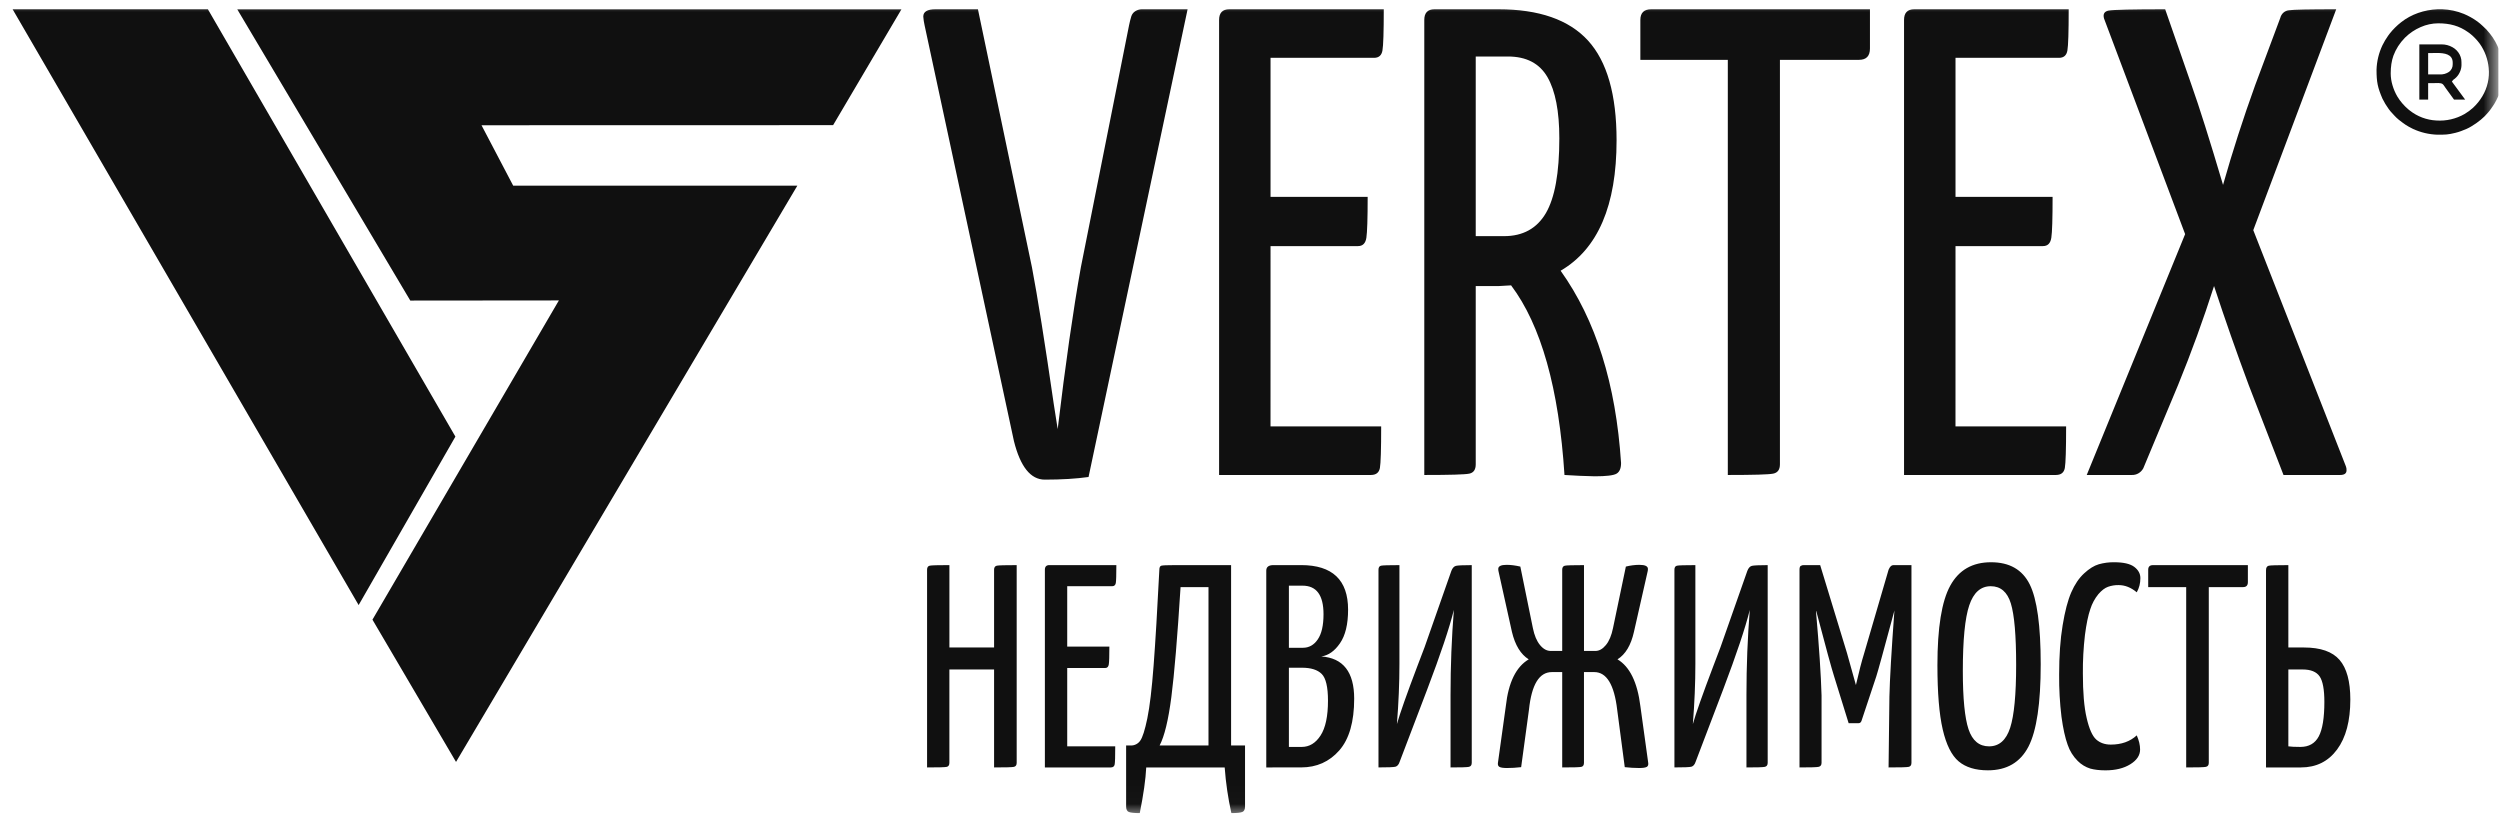
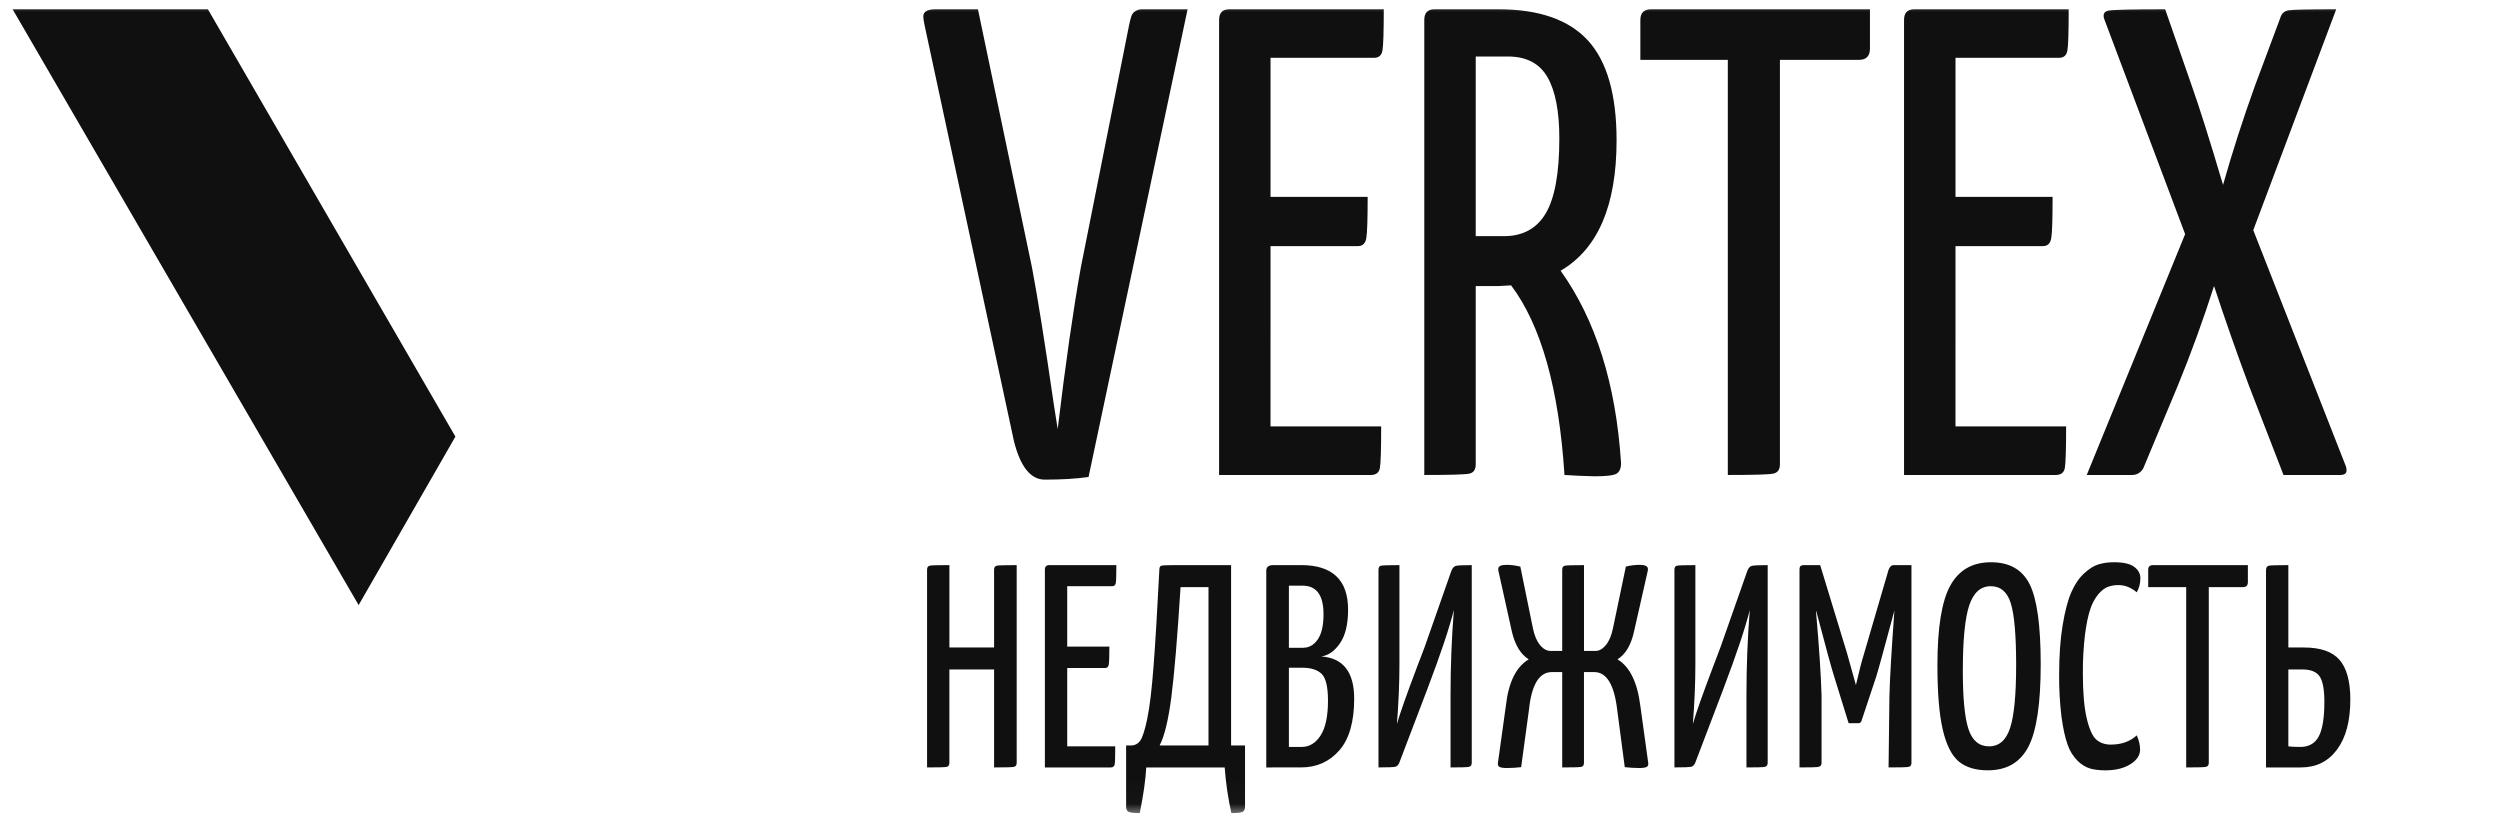
<svg xmlns="http://www.w3.org/2000/svg" viewBox="0 0 104.194 34" fill="none">
  <g clip-path="url(#clip0_160_281)">
    <mask id="mask0_160_281" style="mask-type:luminance" maskUnits="userSpaceOnUse" x="0" y="0" width="417" height="136">
      <path d="M104.137 0H0V33.982H104.137V0Z" fill="white" />
    </mask>
    <g mask="url(#mask0_160_281)">
-       <path fill-rule="evenodd" clip-rule="evenodd" d="M37.57 0.388H9.888L17.1 12.527L23.293 12.521L15.523 25.826L19.006 31.755L33.231 7.739H21.389L20.068 5.22L34.722 5.216L37.57 0.388Z" fill="#101010" />
-       <path fill-rule="evenodd" clip-rule="evenodd" d="M8.664 0.386L0.526 0.387L14.947 25.218L18.98 18.197L8.664 0.386Z" fill="#101010" />
+       <path fill-rule="evenodd" clip-rule="evenodd" d="M8.664 0.386L0.526 0.387L14.947 25.218L18.98 18.197L8.664 0.386" fill="#101010" />
      <path d="M49.496 0.386L45.368 19.88C44.849 19.953 44.242 19.99 43.545 19.99C42.955 19.99 42.526 19.454 42.258 18.382L38.534 1.051C38.507 0.932 38.489 0.812 38.48 0.691C38.48 0.488 38.649 0.386 38.989 0.386H40.758L43.01 11.144C43.242 12.364 43.546 14.269 43.921 16.857C43.993 17.337 44.046 17.679 44.082 17.883C44.404 15.184 44.726 12.938 45.047 11.144L47.057 1.051C47.082 0.925 47.114 0.8 47.151 0.677C47.18 0.591 47.237 0.517 47.312 0.469C47.404 0.41 47.511 0.381 47.619 0.386H49.496ZM52.952 17.772H57.564C57.564 18.733 57.546 19.311 57.511 19.505C57.474 19.699 57.349 19.796 57.134 19.796H50.809V0.83C50.809 0.534 50.952 0.386 51.238 0.386H57.672C57.672 1.329 57.654 1.901 57.617 2.105C57.582 2.308 57.465 2.41 57.269 2.41H52.953V8.205H57.001C57.001 9.111 56.982 9.68 56.947 9.911C56.911 10.142 56.795 10.257 56.599 10.257H52.953L52.952 17.772ZM59.789 0.386H62.444C64.14 0.386 65.387 0.82 66.183 1.689C66.977 2.558 67.375 3.944 67.375 5.848C67.375 8.566 66.597 10.377 65.043 11.283C66.509 13.335 67.348 16.006 67.562 19.297C67.562 19.518 67.5 19.667 67.375 19.74C67.25 19.815 66.946 19.851 66.464 19.851C66.043 19.842 65.623 19.824 65.204 19.796C64.972 16.191 64.23 13.557 62.979 11.893L62.47 11.922H61.505V19.353C61.505 19.574 61.415 19.703 61.237 19.74C61.058 19.778 60.433 19.796 59.361 19.796V0.83C59.361 0.534 59.504 0.386 59.789 0.386ZM61.505 9.842H62.685C63.471 9.842 64.052 9.522 64.427 8.885C64.802 8.246 64.989 7.208 64.989 5.765C64.989 4.638 64.824 3.787 64.494 3.214C64.163 2.641 63.614 2.355 62.845 2.355H61.505V9.842ZM68.822 0.386H77.935V2.022C77.935 2.336 77.783 2.494 77.48 2.494H74.183V19.353C74.183 19.574 74.089 19.703 73.901 19.74C73.714 19.778 73.084 19.796 72.011 19.796V2.494H68.366V0.83C68.366 0.534 68.518 0.386 68.822 0.386ZM81.5 17.772H86.111C86.111 18.733 86.092 19.311 86.057 19.505C86.021 19.699 85.896 19.796 85.682 19.796H79.356V0.83C79.356 0.534 79.499 0.386 79.784 0.386H86.218C86.218 1.329 86.2 1.901 86.164 2.105C86.129 2.308 86.012 2.41 85.816 2.41H81.501V8.205H85.547C85.547 9.111 85.53 9.68 85.494 9.911C85.458 10.142 85.343 10.257 85.145 10.257H81.501L81.5 17.772ZM93.911 9.592L97.771 19.435C97.792 19.488 97.801 19.545 97.798 19.602C97.798 19.732 97.708 19.796 97.529 19.796H95.171L93.723 16.053C93.214 14.686 92.731 13.308 92.276 11.921C91.829 13.319 91.328 14.697 90.774 16.053L89.327 19.518C89.279 19.606 89.209 19.679 89.123 19.728C89.039 19.777 88.942 19.8 88.844 19.796H86.97L91.071 9.758L87.692 0.774C87.639 0.589 87.701 0.478 87.879 0.441C88.094 0.405 88.88 0.386 90.239 0.386L91.338 3.547C91.66 4.452 92.097 5.839 92.651 7.706C93.049 6.304 93.496 4.916 93.991 3.547L95.037 0.746C95.058 0.661 95.104 0.584 95.168 0.527C95.233 0.47 95.314 0.435 95.398 0.428C95.586 0.399 96.243 0.386 97.368 0.386L93.911 9.592Z" fill="#101010" />
-       <path fill-rule="evenodd" clip-rule="evenodd" d="M99.639 3.063C99.639 2.78 99.674 2.541 99.752 2.32C99.855 2.044 100.016 1.792 100.224 1.581L100.238 1.566C100.425 1.382 100.645 1.233 100.887 1.129C101.118 1.027 101.368 0.973 101.621 0.972C101.862 0.972 102.08 0.998 102.284 1.057C102.489 1.116 102.68 1.21 102.862 1.34L102.931 1.389C103.001 1.441 103.079 1.513 103.153 1.589C103.226 1.663 103.293 1.743 103.354 1.827C103.563 2.122 103.69 2.474 103.723 2.832C103.765 3.244 103.672 3.659 103.457 4.015C103.352 4.191 103.222 4.351 103.071 4.491C102.964 4.589 102.846 4.676 102.72 4.75C102.364 4.955 101.953 5.05 101.541 5.022C101.138 5.002 100.751 4.857 100.435 4.607L100.372 4.557C100.333 4.526 100.296 4.492 100.262 4.456L100.238 4.433C100.157 4.352 100.082 4.265 100.015 4.173L99.918 4.027C99.83 3.878 99.761 3.718 99.713 3.552C99.665 3.393 99.64 3.229 99.639 3.063ZM101.684 3.102H101.199V2.213C101.319 2.213 101.439 2.211 101.56 2.208C101.88 2.208 102.223 2.256 102.223 2.61V2.673C102.225 2.735 102.213 2.796 102.187 2.852C102.161 2.908 102.121 2.956 102.072 2.994C101.958 3.071 101.822 3.109 101.684 3.102ZM100.832 4.15H101.199V3.466L101.518 3.463C101.59 3.456 101.664 3.46 101.736 3.473C101.808 3.492 101.833 3.528 101.884 3.604L101.921 3.659L102.278 4.151H102.742C102.672 4.054 102.601 3.957 102.529 3.862L102.189 3.4L102.224 3.353C102.242 3.329 102.264 3.309 102.29 3.294L102.31 3.279C102.395 3.21 102.464 3.124 102.511 3.025C102.56 2.929 102.587 2.823 102.589 2.716C102.589 2.624 102.589 2.55 102.581 2.484C102.57 2.412 102.547 2.342 102.514 2.277C102.447 2.147 102.343 2.04 102.215 1.969C102.076 1.89 101.919 1.849 101.759 1.85H100.832V4.15ZM101.786 0.386H101.599C101.319 0.396 101.042 0.448 100.781 0.54C100.524 0.631 100.285 0.76 100.077 0.924C99.899 1.062 99.739 1.221 99.6 1.396C99.581 1.419 99.563 1.443 99.547 1.468L99.532 1.488C99.442 1.614 99.362 1.748 99.294 1.888C99.143 2.207 99.059 2.553 99.048 2.905C99.048 3.163 99.06 3.349 99.096 3.525C99.132 3.703 99.194 3.877 99.293 4.108C99.368 4.261 99.456 4.408 99.557 4.546L99.629 4.639L99.787 4.812C99.845 4.873 99.907 4.937 99.978 4.993L99.985 4.998C100.201 5.165 100.295 5.239 100.563 5.37C100.884 5.52 101.234 5.603 101.589 5.614H101.603C101.753 5.614 101.864 5.613 101.968 5.604C102.074 5.594 102.182 5.574 102.329 5.538C102.42 5.516 102.498 5.491 102.573 5.463C102.647 5.436 102.721 5.404 102.802 5.371C102.837 5.356 102.872 5.339 102.905 5.321L103.008 5.262C103.145 5.181 103.276 5.089 103.398 4.987C103.512 4.892 103.618 4.789 103.695 4.692L103.769 4.603C103.814 4.542 103.858 4.48 103.9 4.417L103.963 4.319C104.185 3.95 104.308 3.531 104.321 3.101V2.914C104.311 2.638 104.259 2.365 104.165 2.104C104.076 1.852 103.945 1.616 103.777 1.406C103.73 1.346 103.68 1.287 103.628 1.23C103.576 1.177 103.523 1.127 103.468 1.078C103.4 1.014 103.329 0.953 103.254 0.897C103.078 0.77 102.888 0.663 102.688 0.579C102.401 0.462 102.096 0.397 101.786 0.386Z" fill="#101010" />
      <path d="M42.373 23.553V31.793C42.373 31.888 42.334 31.945 42.256 31.961C42.179 31.978 41.904 31.985 41.431 31.985V27.901H39.568V31.793C39.568 31.888 39.531 31.945 39.458 31.961C39.385 31.978 39.111 31.985 38.638 31.985V23.745C38.638 23.649 38.675 23.592 38.749 23.576C38.822 23.56 39.095 23.552 39.569 23.552V26.985H41.431V23.744C41.431 23.648 41.47 23.593 41.546 23.576C41.624 23.56 41.9 23.553 42.373 23.553ZM44.479 31.106H46.48C46.48 31.523 46.473 31.774 46.457 31.859C46.441 31.943 46.387 31.985 46.294 31.985H43.548V23.745C43.548 23.617 43.61 23.552 43.734 23.552H46.527C46.527 23.962 46.519 24.211 46.504 24.299C46.488 24.387 46.438 24.432 46.352 24.432H44.479V26.949H46.236C46.236 27.342 46.228 27.59 46.212 27.69C46.197 27.79 46.147 27.841 46.062 27.841H44.479V31.106ZM51.89 31.07V33.611C51.89 33.732 51.853 33.808 51.78 33.84C51.706 33.872 51.553 33.888 51.32 33.888C51.182 33.262 51.088 32.626 51.042 31.985H47.772C47.749 32.474 47.659 33.109 47.503 33.888C47.272 33.888 47.118 33.872 47.045 33.84C46.971 33.808 46.934 33.732 46.934 33.611V31.07H47.132C47.207 31.072 47.282 31.055 47.35 31.02C47.418 30.986 47.477 30.935 47.521 30.871C47.618 30.738 47.717 30.427 47.818 29.938C47.919 29.448 48.006 28.713 48.08 27.732C48.154 26.754 48.234 25.425 48.319 23.746C48.319 23.65 48.347 23.593 48.401 23.577C48.454 23.561 48.641 23.553 48.958 23.553H51.309V31.07H51.89ZM50.367 24.469H49.203C49.071 26.565 48.943 28.093 48.819 29.052C48.695 30.011 48.532 30.684 48.33 31.07H50.367V24.469ZM52.775 31.985V23.783C52.775 23.629 52.875 23.552 53.077 23.552H54.229C55.532 23.552 56.185 24.172 56.185 25.408C56.185 26.018 56.072 26.486 55.846 26.811C55.622 27.137 55.362 27.319 55.068 27.359C55.983 27.424 56.439 28.011 56.439 29.119C56.439 30.082 56.233 30.8 55.819 31.275C55.402 31.749 54.873 31.984 54.229 31.984L52.775 31.985ZM53.718 26.998H54.3C54.556 26.998 54.763 26.882 54.921 26.649C55.081 26.416 55.161 26.067 55.161 25.601C55.161 24.805 54.87 24.409 54.288 24.409H53.718V26.998ZM53.718 31.13H54.253C54.571 31.13 54.833 30.971 55.038 30.654C55.244 30.337 55.347 29.853 55.347 29.203C55.347 28.632 55.26 28.261 55.085 28.088C54.911 27.915 54.637 27.829 54.265 27.829H53.718V31.13ZM59.488 28.721L58.336 31.745C58.298 31.864 58.238 31.935 58.156 31.956C58.075 31.975 57.841 31.984 57.452 31.984V23.746C57.452 23.65 57.488 23.593 57.557 23.577C57.628 23.561 57.883 23.553 58.325 23.553V27.673C58.325 28.469 58.29 29.303 58.22 30.178C58.345 29.737 58.628 28.934 59.07 27.769L59.373 26.974L60.489 23.794C60.535 23.674 60.6 23.603 60.681 23.583C60.763 23.564 60.982 23.553 61.339 23.553V31.793C61.339 31.888 61.298 31.945 61.217 31.961C61.135 31.978 60.881 31.985 60.455 31.985V28.961C60.455 27.756 60.501 26.576 60.594 25.419C60.409 26.167 60.04 27.267 59.488 28.721ZM67.226 26.179L67.762 23.614C67.945 23.567 68.132 23.543 68.321 23.541C68.562 23.541 68.681 23.597 68.681 23.71C68.682 23.746 68.678 23.783 68.669 23.818L68.099 26.335C67.975 26.89 67.747 27.271 67.413 27.48C67.925 27.785 68.243 28.436 68.367 29.431L68.692 31.78C68.708 31.868 68.689 31.929 68.635 31.961C68.579 31.993 68.475 32.009 68.32 32.009C68.118 32.008 67.916 31.996 67.716 31.973L67.4 29.576C67.277 28.532 66.958 28.011 66.447 28.011H66.016V31.793C66.016 31.888 65.979 31.945 65.906 31.961C65.832 31.978 65.566 31.985 65.109 31.985V28.011H64.679C64.15 28.011 63.833 28.532 63.724 29.576L63.398 31.973C63.189 31.998 62.99 32.009 62.805 32.009C62.65 32.009 62.546 31.993 62.491 31.961C62.436 31.929 62.417 31.868 62.432 31.78L62.759 29.431C62.867 28.444 63.185 27.793 63.713 27.48C63.38 27.271 63.146 26.89 63.014 26.335L62.456 23.818C62.447 23.783 62.443 23.746 62.444 23.71C62.444 23.597 62.56 23.541 62.793 23.541C62.964 23.541 63.154 23.565 63.364 23.614L63.887 26.179C63.949 26.484 64.048 26.719 64.184 26.884C64.32 27.049 64.469 27.13 64.631 27.13H65.109V23.746C65.109 23.65 65.146 23.593 65.22 23.577C65.293 23.561 65.559 23.553 66.017 23.553V27.13H66.493C66.649 27.13 66.794 27.049 66.93 26.884C67.066 26.719 67.164 26.484 67.226 26.179ZM71.823 28.72L70.671 31.745C70.632 31.864 70.572 31.935 70.49 31.956C70.409 31.975 70.175 31.984 69.786 31.984V23.746C69.786 23.65 69.821 23.593 69.891 23.577C69.961 23.561 70.217 23.553 70.659 23.553V27.673C70.659 28.469 70.624 29.303 70.554 30.178C70.678 29.737 70.962 28.934 71.404 27.769L71.706 26.974L72.824 23.794C72.87 23.674 72.934 23.603 73.015 23.583C73.097 23.564 73.316 23.553 73.673 23.553V31.793C73.673 31.888 73.632 31.945 73.55 31.961C73.468 31.978 73.216 31.985 72.788 31.985V28.961C72.788 27.756 72.835 26.576 72.927 25.419C72.742 26.167 72.373 27.266 71.823 28.72ZM77.687 27.251L78.711 23.746C78.765 23.618 78.831 23.553 78.908 23.553H79.665V31.793C79.665 31.888 79.626 31.945 79.548 31.961C79.471 31.978 79.192 31.985 78.711 31.985L78.746 29.034C78.761 28.327 78.831 27.13 78.955 25.444C78.513 27.091 78.26 28.007 78.199 28.191L77.582 30.046C77.559 30.11 77.516 30.142 77.454 30.142H77.047L76.442 28.191C76.34 27.877 76.093 26.97 75.697 25.468L75.686 25.48C75.818 26.974 75.894 28.143 75.918 28.986V31.793C75.918 31.888 75.875 31.945 75.79 31.961C75.704 31.978 75.441 31.985 74.999 31.985V23.745C74.999 23.665 75.014 23.613 75.046 23.588C75.087 23.561 75.136 23.549 75.185 23.552H75.86L76.977 27.215L77.35 28.551C77.481 27.981 77.594 27.548 77.687 27.251ZM80.747 27.721C80.747 26.163 80.925 25.058 81.282 24.409C81.639 23.758 82.205 23.433 82.981 23.433C83.749 23.433 84.286 23.739 84.593 24.354C84.899 24.968 85.052 26.08 85.052 27.685C85.052 29.314 84.882 30.459 84.541 31.118C84.199 31.776 83.636 32.105 82.853 32.105C82.334 32.105 81.926 31.98 81.632 31.732C81.337 31.483 81.116 31.04 80.968 30.402C80.82 29.763 80.747 28.869 80.747 27.721ZM81.806 27.963C81.806 29.11 81.886 29.921 82.044 30.395C82.203 30.869 82.489 31.106 82.899 31.106C83.318 31.106 83.611 30.849 83.778 30.335C83.945 29.821 84.028 28.945 84.028 27.708C84.028 26.48 83.954 25.627 83.807 25.149C83.66 24.671 83.38 24.432 82.97 24.432C82.551 24.432 82.252 24.697 82.074 25.228C81.895 25.758 81.806 26.67 81.806 27.963ZM88.112 23.433C88.5 23.433 88.779 23.497 88.95 23.625C89.12 23.754 89.206 23.91 89.206 24.095C89.206 24.312 89.155 24.509 89.055 24.686C88.814 24.484 88.563 24.385 88.298 24.385C88.148 24.382 87.999 24.407 87.856 24.457C87.725 24.504 87.59 24.607 87.455 24.763C87.304 24.948 87.19 25.161 87.118 25.39C87.028 25.651 86.955 26.009 86.896 26.462C86.834 26.995 86.804 27.533 86.809 28.07C86.809 28.857 86.861 29.475 86.967 29.925C87.071 30.376 87.203 30.673 87.361 30.817C87.521 30.961 87.725 31.033 87.973 31.033C88.415 31.033 88.776 30.905 89.055 30.648C89.147 30.857 89.194 31.053 89.194 31.239C89.194 31.479 89.058 31.684 88.787 31.852C88.516 32.021 88.17 32.106 87.752 32.106C87.503 32.106 87.292 32.081 87.118 32.033C86.921 31.972 86.741 31.862 86.594 31.714C86.405 31.526 86.262 31.296 86.175 31.04C86.071 30.754 85.985 30.367 85.918 29.877C85.847 29.294 85.815 28.706 85.82 28.119C85.82 27.332 85.868 26.645 85.966 26.058C86.062 25.473 86.183 25.014 86.326 24.686C86.47 24.356 86.648 24.093 86.861 23.897C87.074 23.7 87.278 23.574 87.473 23.517C87.681 23.459 87.896 23.43 88.112 23.433ZM89.73 23.553H93.686V24.264C93.686 24.4 93.619 24.469 93.488 24.469H92.057V31.793C92.057 31.888 92.016 31.945 91.935 31.961C91.853 31.978 91.58 31.985 91.115 31.985V24.469H89.532V23.746C89.532 23.618 89.598 23.553 89.73 23.553ZM95.373 26.986H96.024C96.715 26.986 97.209 27.158 97.508 27.504C97.806 27.849 97.956 28.4 97.956 29.154C97.956 30.046 97.772 30.741 97.403 31.239C97.035 31.737 96.533 31.985 95.896 31.985H94.442V23.769C94.442 23.658 94.481 23.594 94.558 23.577C94.636 23.561 94.908 23.553 95.373 23.553V26.986ZM95.373 27.902V31.106C95.481 31.122 95.648 31.13 95.873 31.13C96.23 31.13 96.486 30.983 96.641 30.69C96.796 30.397 96.874 29.917 96.874 29.251C96.874 28.737 96.808 28.383 96.677 28.191C96.544 27.998 96.308 27.902 95.967 27.902H95.373Z" fill="#101010" />
    </g>
  </g>
  <defs>
    <clipPath id="clip0_160_281">
      <rect width="26.034" height="8.495" fill="white" transform="scale(4)" />
    </clipPath>
  </defs>
</svg>